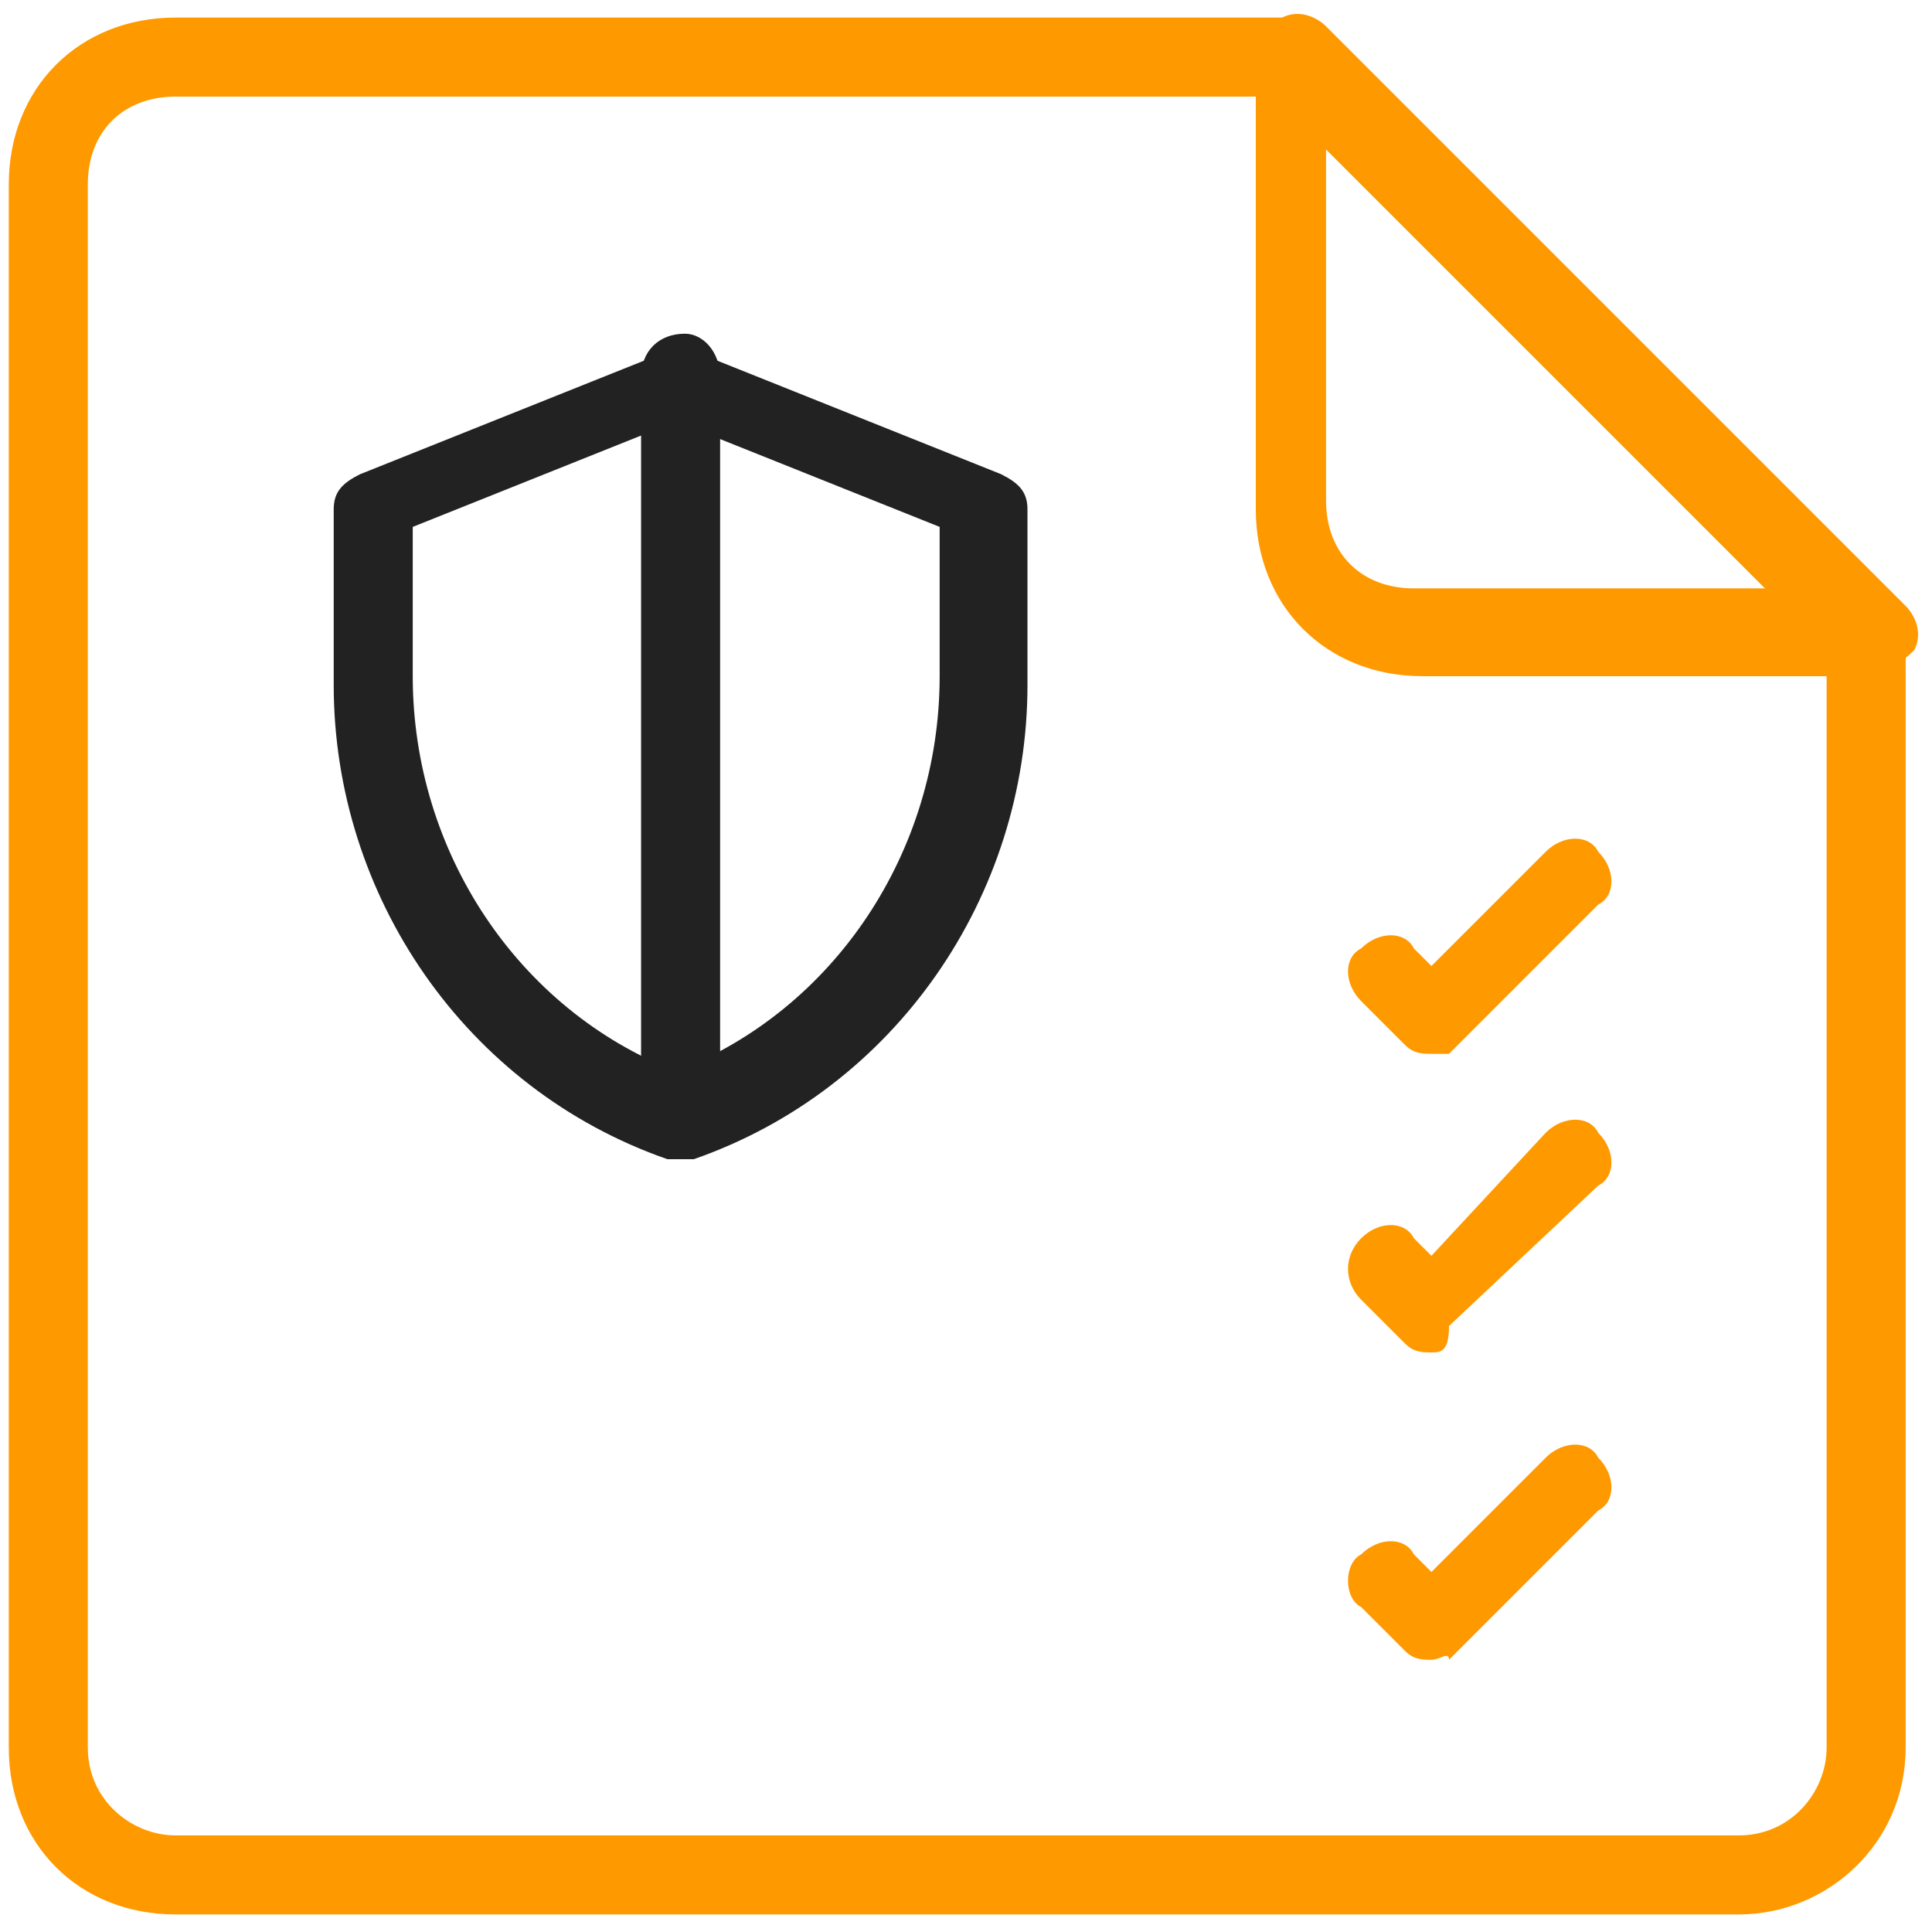
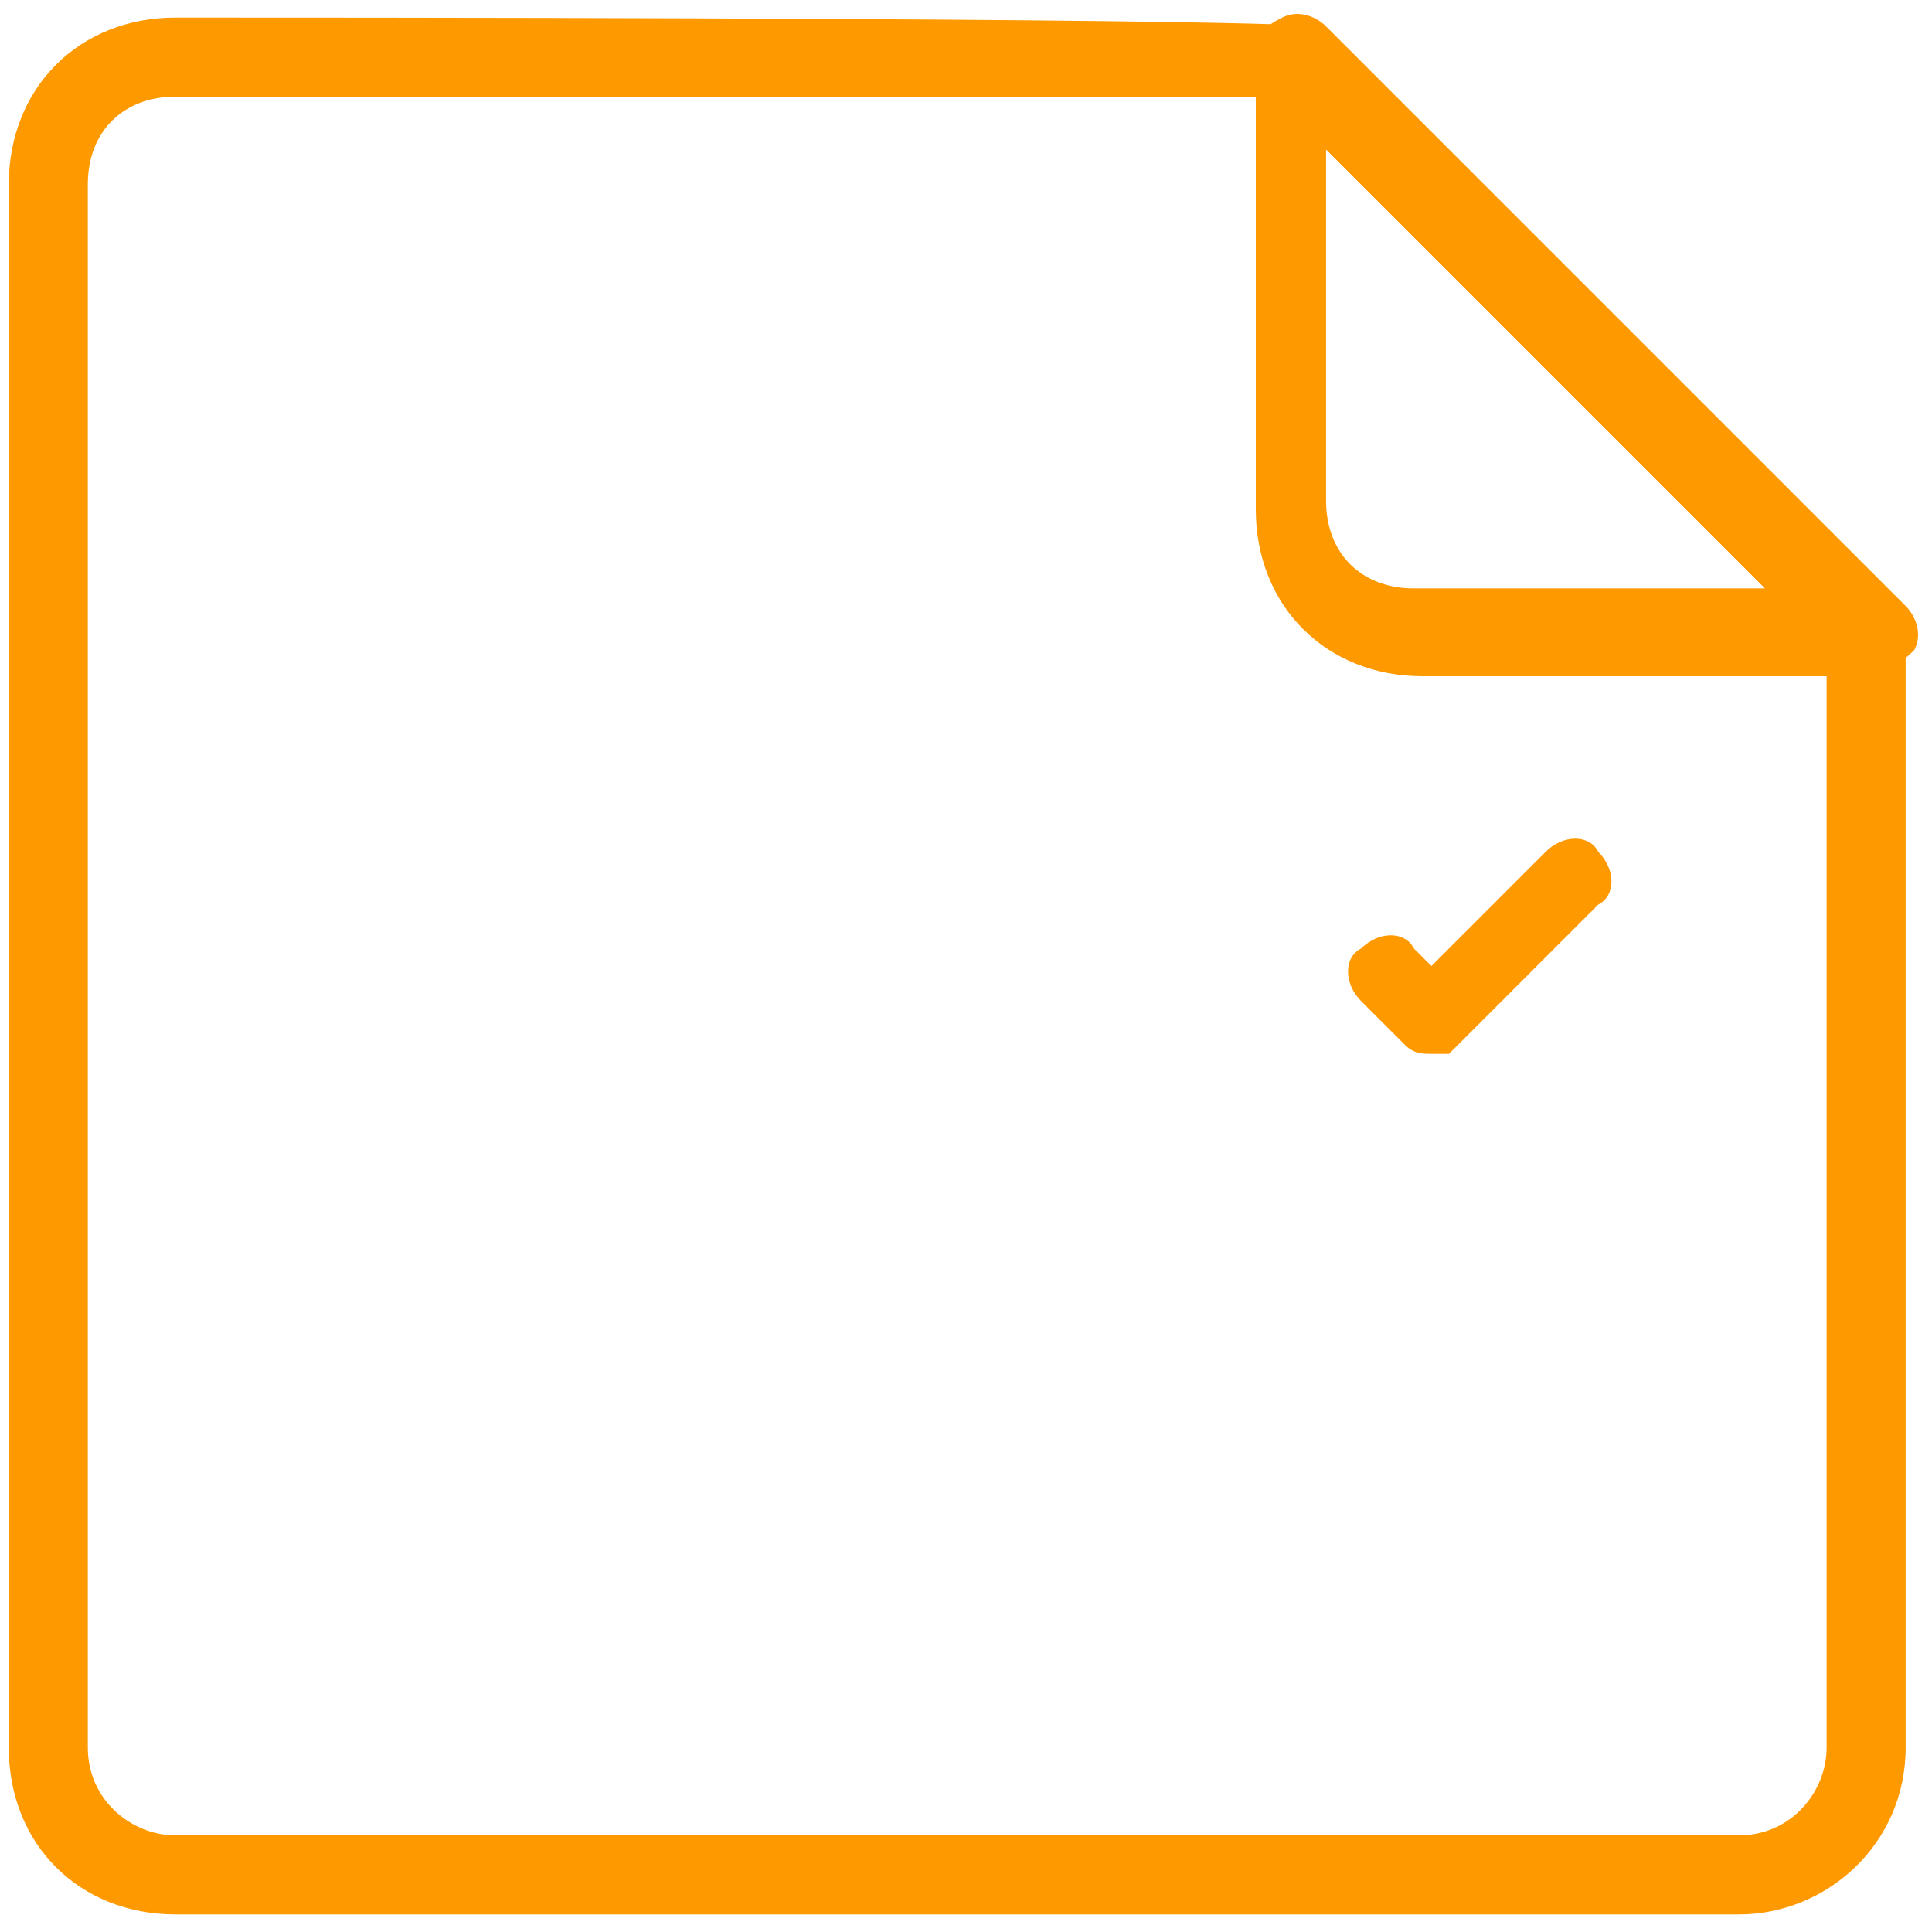
<svg xmlns="http://www.w3.org/2000/svg" width="22" height="22" viewBox="0 0 22 22" fill="none">
-   <path d="M7.8 13.2C7.7 13.2 7.7 13.2 7.6 13.2C5.3 12.4 3.8 10.2 3.8 7.8V5.8C3.8 5.6 3.9 5.5 4.1 5.4L7.6 4H7.9L11.4 5.4C11.6 5.5 11.7 5.6 11.7 5.8V7.8C11.7 10.2 10.2 12.4 7.9 13.2H7.8ZM4.7 6V7.7C4.7 9.7 5.9 11.5 7.7 12.2C9.5 11.5 10.7 9.7 10.7 7.7V6L7.7 4.8L4.7 6Z" fill="#222222" />
-   <path d="M7.8 13.2C7.5 13.2 7.3 13 7.3 12.7V4.3C7.3 4 7.5 3.8 7.8 3.8C8 3.8 8.2 4 8.2 4.3V12.7C8.2 13 8 13.2 7.8 13.2Z" fill="#222222" />
  <path d="M16.3 12C16.2 12 16.1 12 16 11.9L15.5 11.4C15.3 11.2 15.3 10.9 15.5 10.8C15.7 10.6 16 10.6 16.1 10.8L16.3 11L17.6 9.7C17.8 9.5 18.1 9.5 18.2 9.7C18.4 9.9 18.4 10.2 18.2 10.3L16.5 12C16.5 12 16.4 12 16.3 12Z" fill="#FF9900" />
-   <path d="M16.3 15.4C16.2 15.4 16.1 15.4 16 15.3L15.5 14.8C15.3 14.6 15.3 14.3 15.5 14.1C15.7 13.9 16 13.9 16.1 14.1L16.3 14.3L17.6 12.9C17.8 12.7 18.1 12.7 18.2 12.9C18.4 13.1 18.4 13.4 18.2 13.5L16.5 15.1C16.5 15.4 16.4 15.4 16.3 15.4Z" fill="#FF9900" />
-   <path d="M16.3 18.9C16.2 18.9 16.1 18.9 16 18.8L15.5 18.3C15.3 18.2 15.3 17.8 15.5 17.7C15.7 17.5 16 17.5 16.1 17.7L16.3 17.9L17.6 16.6C17.8 16.4 18.1 16.4 18.2 16.6C18.4 16.8 18.4 17.1 18.2 17.2L16.5 18.9C16.5 18.8 16.4 18.9 16.3 18.9Z" fill="#FF9900" />
-   <path d="M19.8 21.8H2C0.9 21.8 0.1 21 0.1 19.9V2.1C0.1 1 0.9 0.2 2 0.2H14.7C14.8 0.2 14.9 0.3 15 0.3L21.6 6.9C21.7 7 21.7 7.1 21.7 7.2V19.9C21.7 21 20.8 21.8 19.8 21.8ZM2 1.1C1.4 1.1 1 1.5 1 2.1V19.9C1 20.5 1.5 20.9 2 20.9H19.8C20.4 20.9 20.8 20.4 20.8 19.9V7.4L14.5 1.1H2Z" fill="#FF9900" />
+   <path d="M19.8 21.8H2C0.9 21.8 0.1 21 0.1 19.9V2.1C0.1 1 0.9 0.2 2 0.2C14.8 0.2 14.9 0.3 15 0.3L21.6 6.9C21.7 7 21.7 7.1 21.7 7.2V19.9C21.7 21 20.8 21.8 19.8 21.8ZM2 1.1C1.4 1.1 1 1.5 1 2.1V19.9C1 20.5 1.5 20.9 2 20.9H19.8C20.4 20.9 20.8 20.4 20.8 19.9V7.4L14.5 1.1H2Z" fill="#FF9900" />
  <path d="M21.3 7.7H16.2C15.1 7.7 14.3 6.9 14.3 5.8V0.6C14.3 0.4 14.4 0.3 14.6 0.2C14.8 0.1 15 0.2 15.1 0.3L21.7 6.9C21.8 7 21.9 7.2 21.8 7.4C21.6 7.6 21.4 7.7 21.3 7.7ZM15.1 1.7V5.7C15.1 6.3 15.5 6.7 16.1 6.7H20.1L15.1 1.7Z" fill="#FF9900" />
</svg>